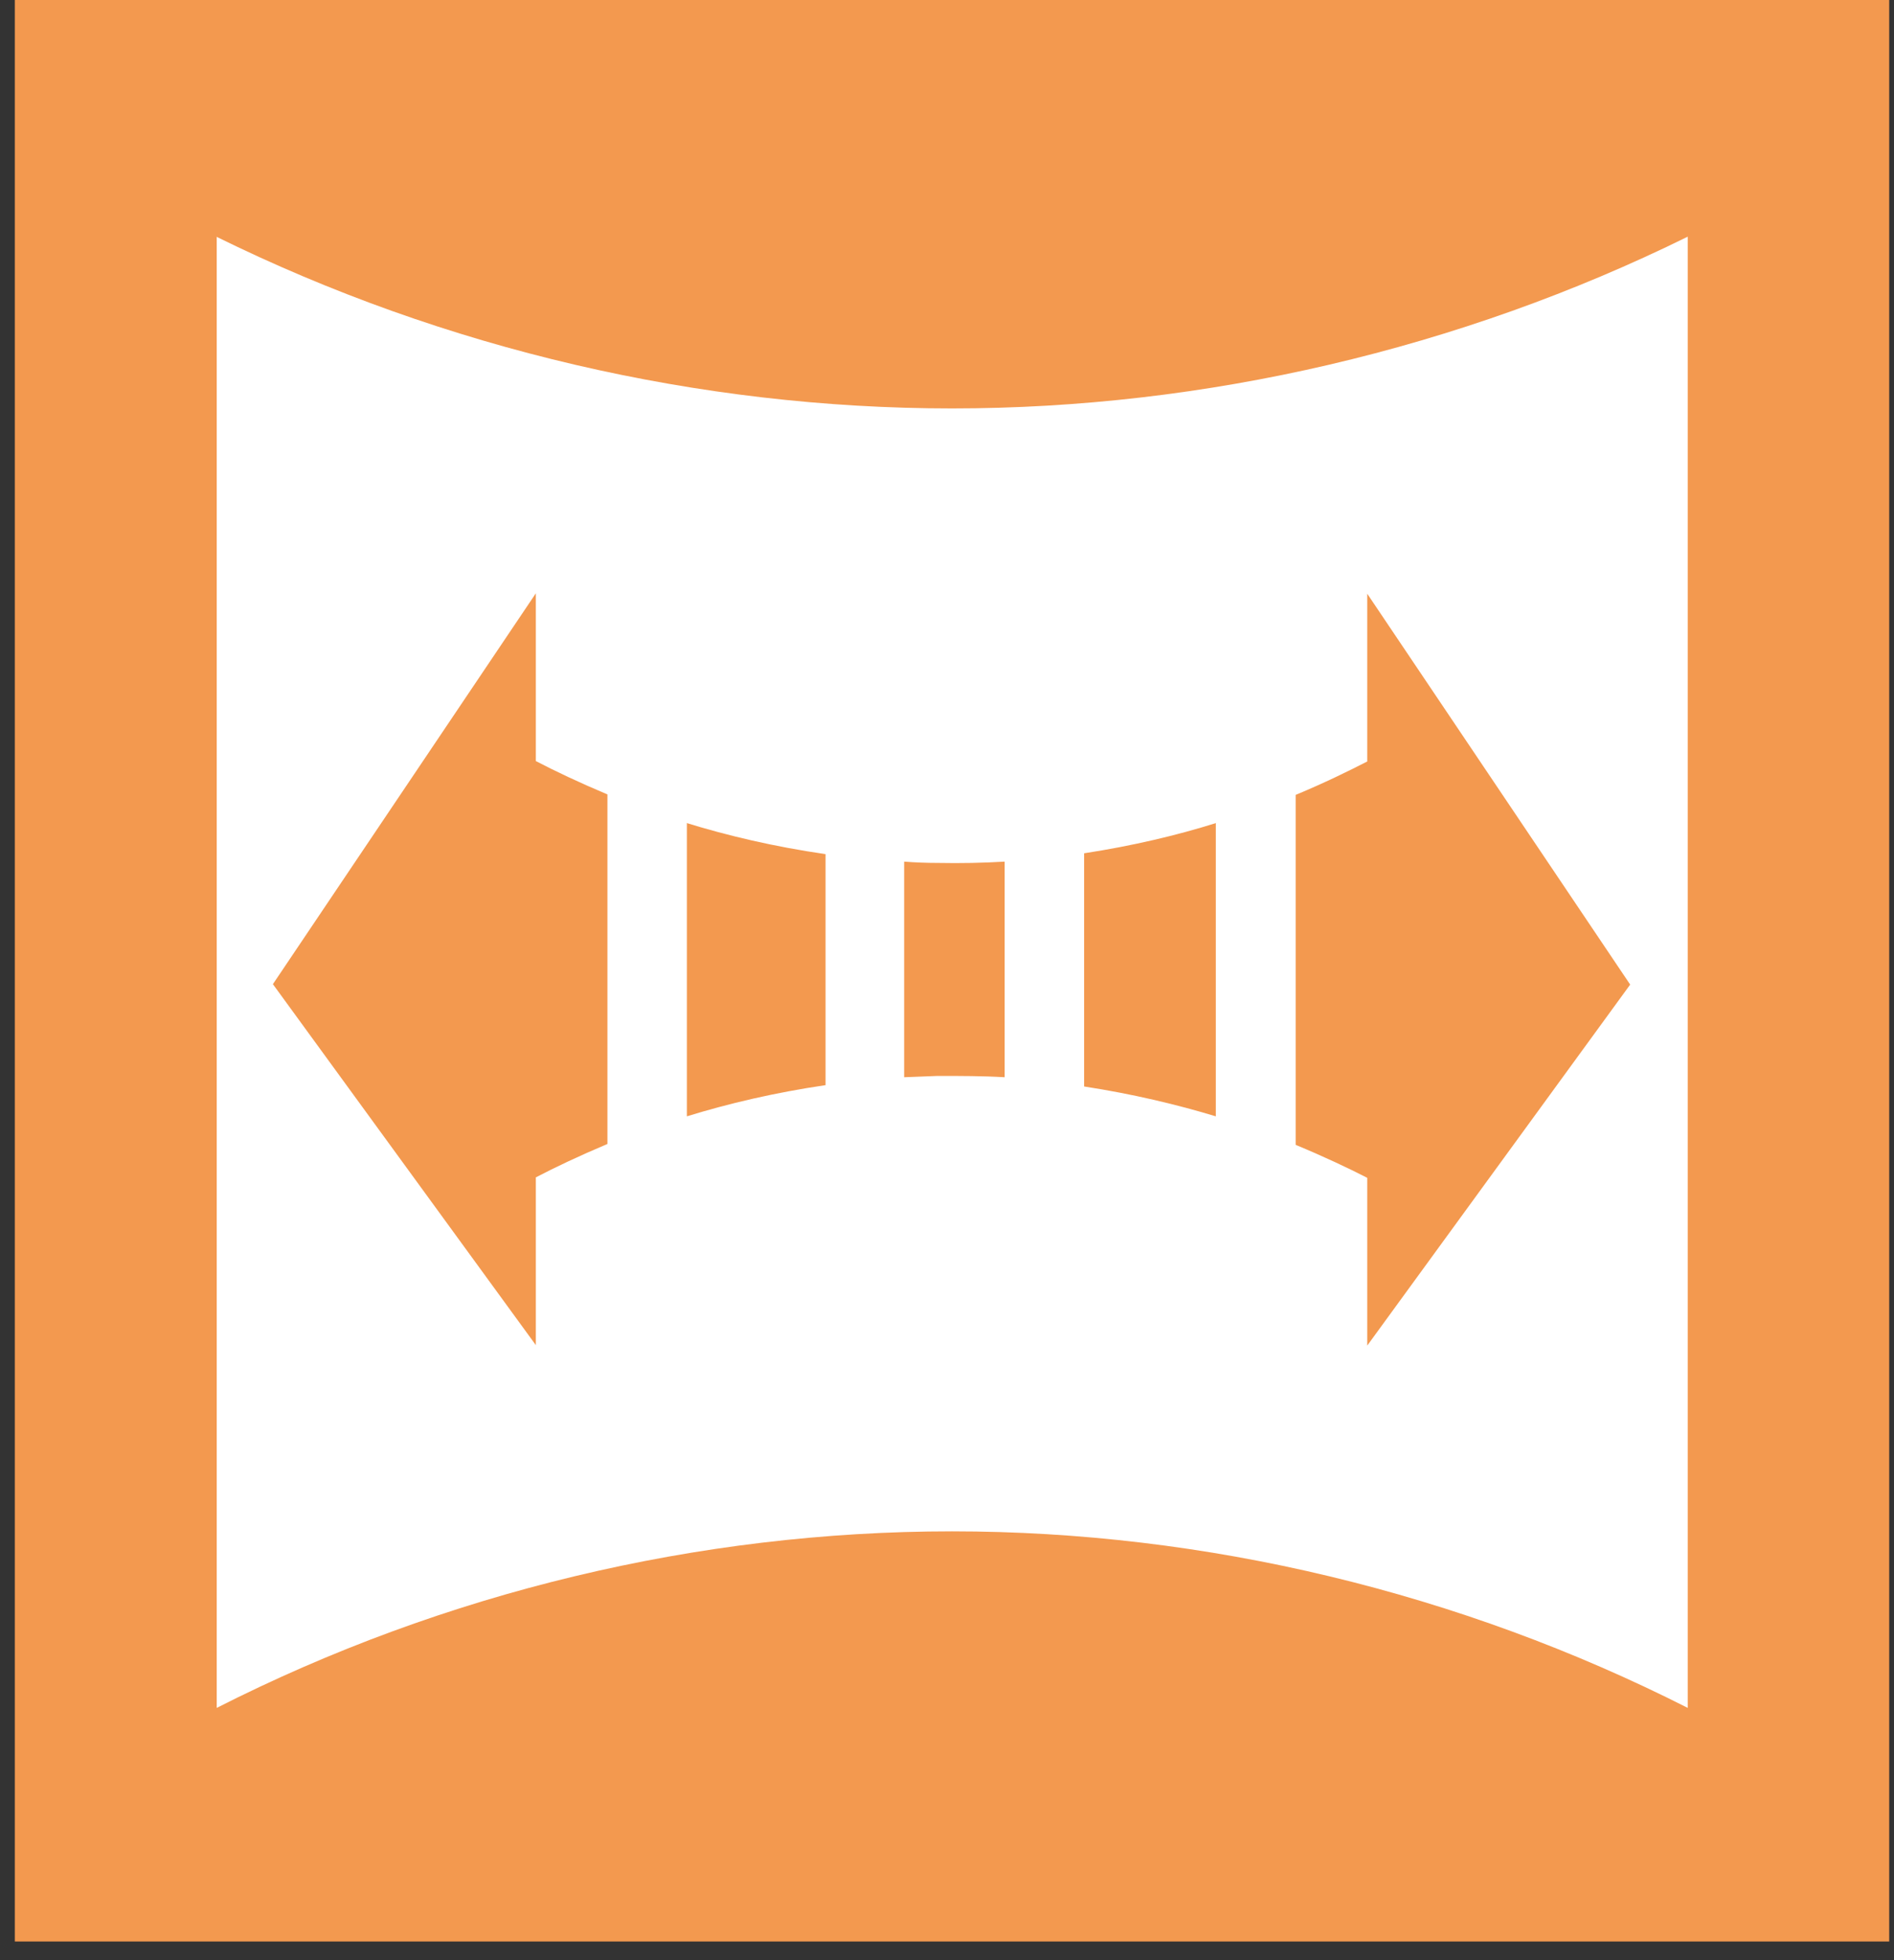
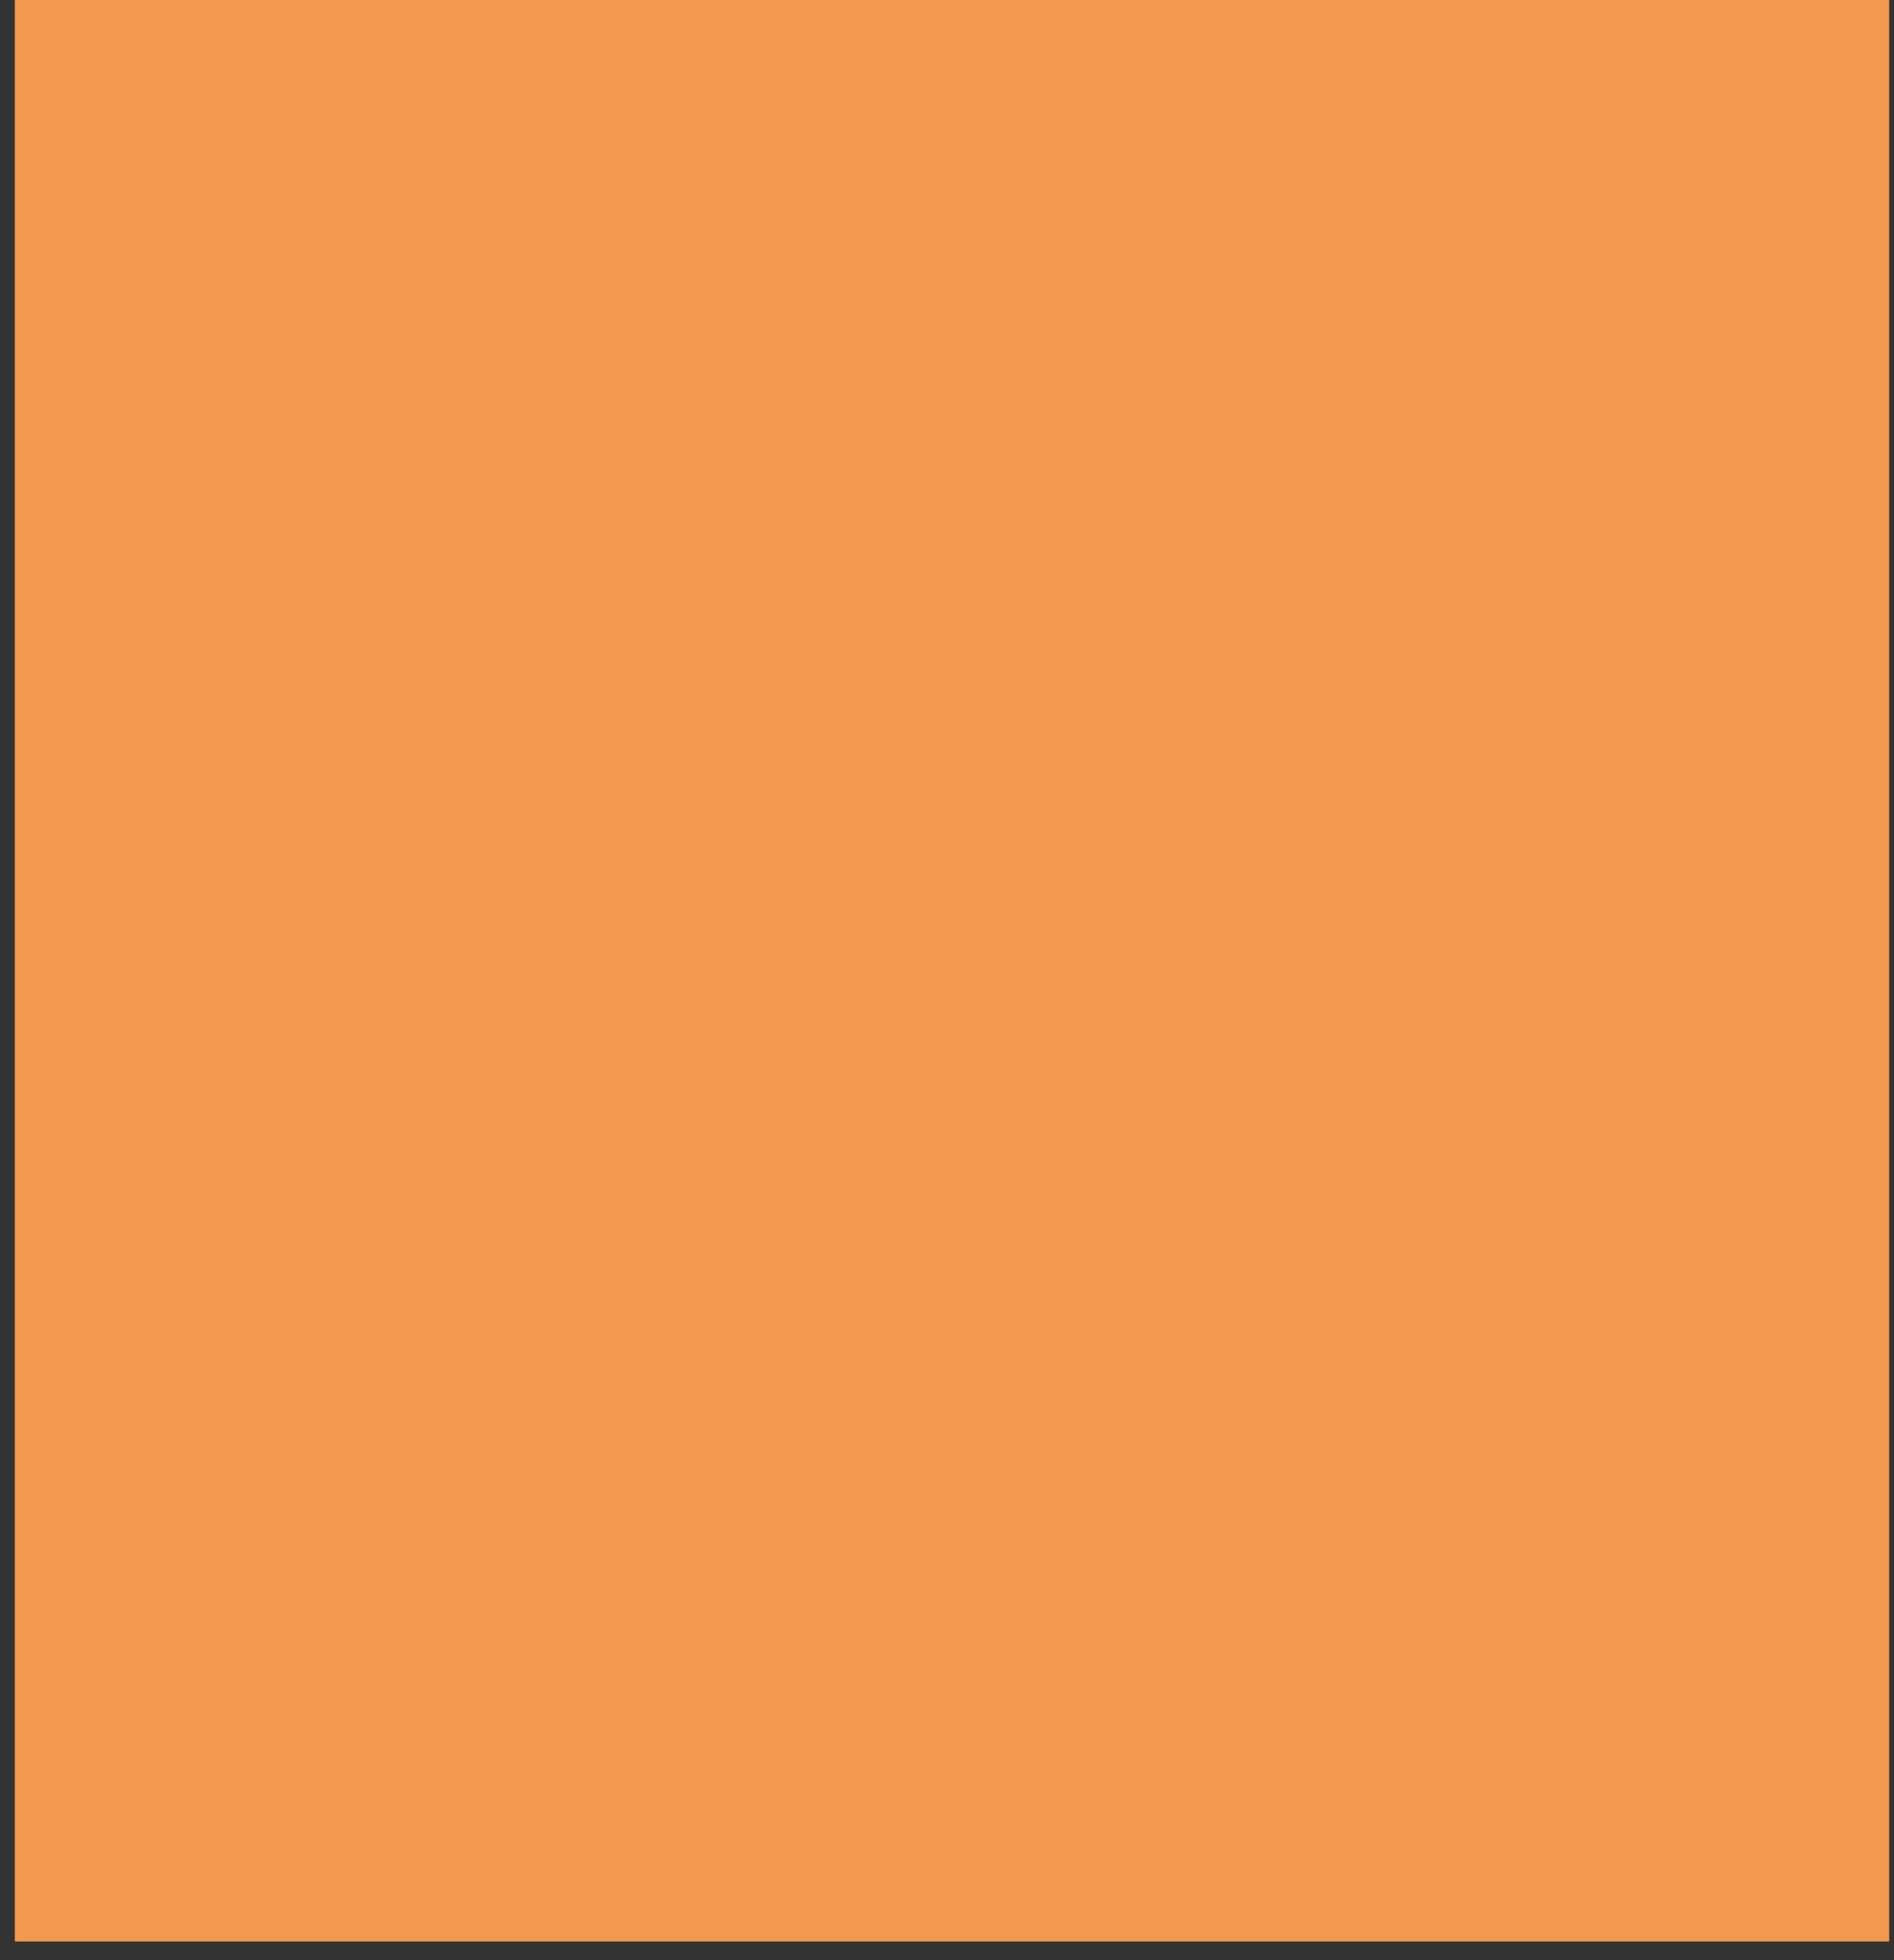
<svg xmlns="http://www.w3.org/2000/svg" width="58" height="60" viewBox="0 0 58 60" fill="none">
  <rect x="0" y="0" width="58" height="60" fill="#333333" stroke="none" />
  <path d="M57.853 0H0.454V59.429H57.853V0Z" fill="#F3994F" />
-   <path d="M6.624 7.245C13.614 10.687 21.411 12.502 29.154 12.502C36.896 12.502 44.693 10.687 51.683 7.245V52.278C44.706 48.742 36.91 46.874 29.154 46.874C21.384 46.874 13.601 48.742 6.637 52.278V7.245H6.624Z" fill="white" />
-   <path d="M18.601 24.317C17.74 23.954 17.001 23.605 16.409 23.296V18.161L8.357 30.125L16.409 41.174V36.039C17.001 35.73 17.74 35.38 18.601 35.017V24.29V24.317ZM21.034 25.191V34.171C22.297 33.781 23.722 33.445 25.281 33.216V26.145C23.709 25.917 22.284 25.581 21.02 25.191M39.678 35.044C40.552 35.407 41.291 35.757 41.869 36.053V41.188L49.921 30.138L41.869 18.174V23.309C41.291 23.605 40.552 23.968 39.678 24.331V35.058V35.044ZM37.245 25.191C36.049 25.567 34.691 25.89 33.199 26.119V33.257C34.678 33.485 36.035 33.808 37.232 34.171V25.191H37.245ZM30.766 26.374C30.107 26.414 29.422 26.428 28.709 26.414C28.373 26.414 28.024 26.401 27.688 26.374V32.974C28.024 32.961 28.36 32.947 28.709 32.934C29.408 32.934 30.094 32.934 30.766 32.974V26.347V26.374Z" fill="#F3994F" />
</svg>